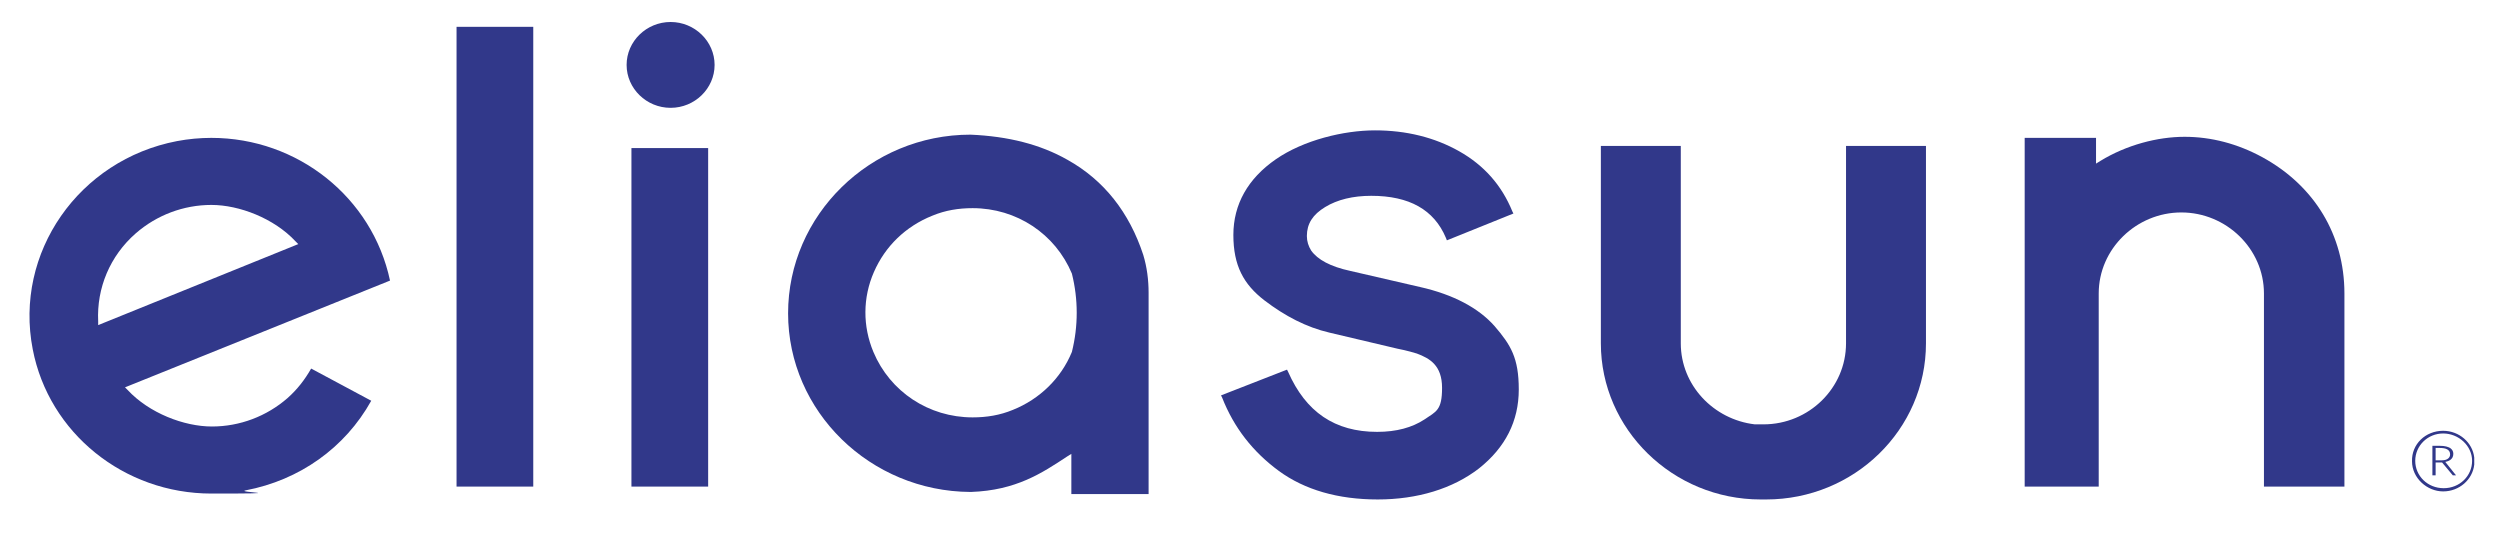
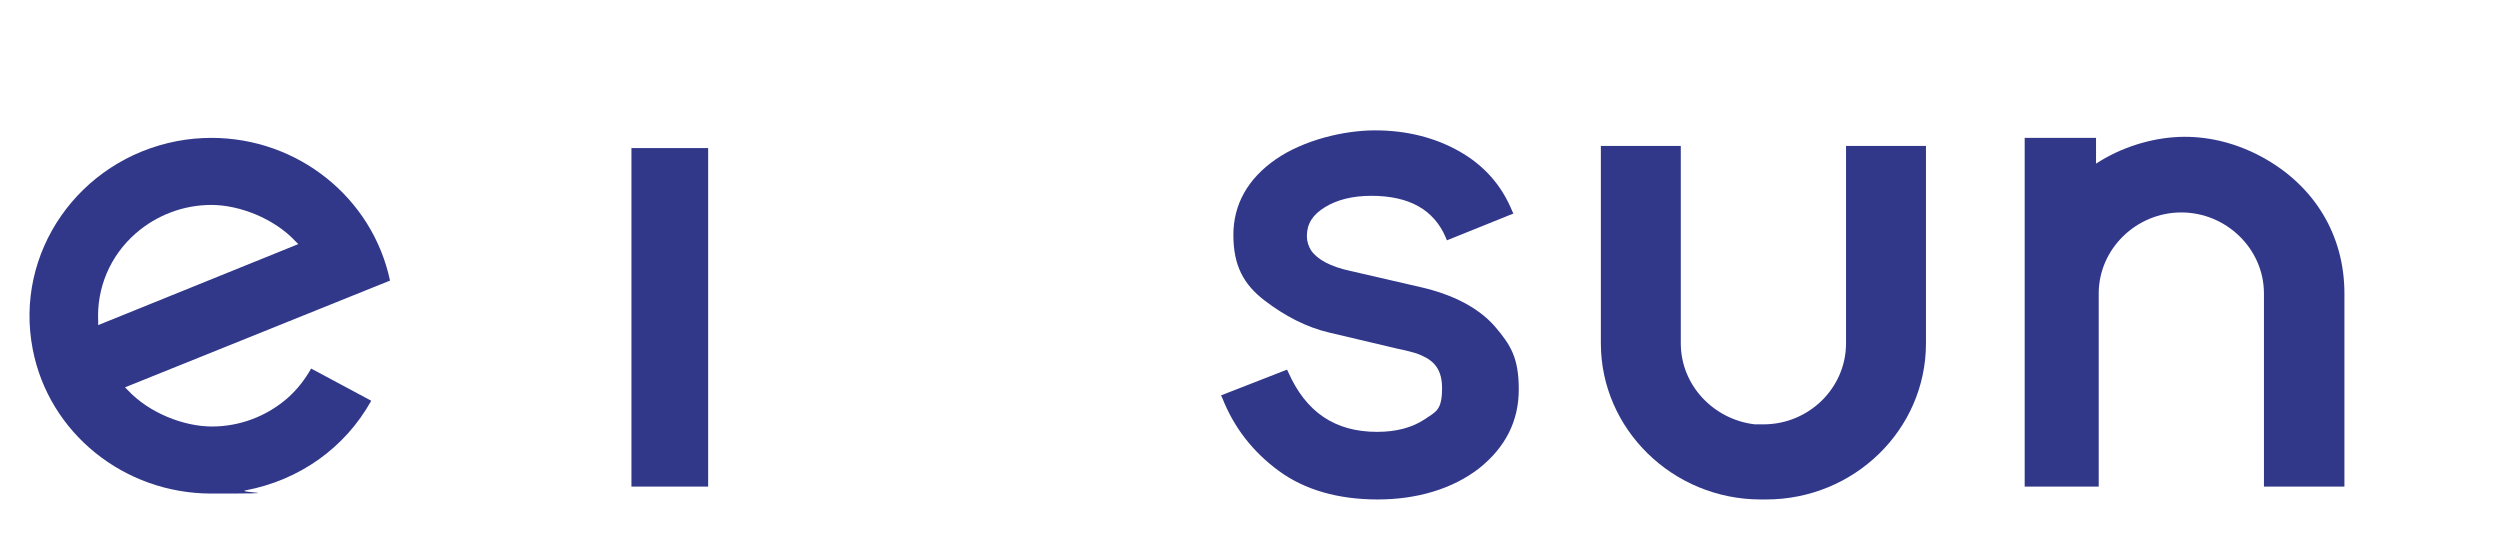
<svg xmlns="http://www.w3.org/2000/svg" id="Calque_1" data-name="Calque 1" version="1.1" viewBox="0 0 466 101.5">
  <defs>
    <style>
      .cls-1 {
        fill: #31388a;
        stroke-width: 0px;
      }
    </style>
  </defs>
  <g>
    <path class="cls-1" d="M422.1,90.7h14.9v-36c0-10.9-5.6-20.1-15.3-25.4-4.6-2.5-9.5-3.8-14.5-3.8s-10.8,1.5-15.7,4.5l-.8.5v-4.8h-13.3v65h13.8v-36c0-8.3,7-15.1,15.4-15.1s15.4,6.8,15.4,15.1v36h.1Z" />
    <path class="cls-1" d="M298.4,27.2v36.8c0,16,13.4,29.1,29.8,29.1h1c16.4,0,29.8-13,29.8-29.1V27.2h-14.9v36.8c0,8.3-6.9,15.1-15.4,15.1h-1.8.2c-7.7-.9-13.8-7.3-13.8-15.1V27.2h-14.9Z" />
    <path class="cls-1" d="M227.6,73.7l.2.4c2.2,5.6,5.7,10.1,10.6,13.7,4.8,3.5,11,5.3,18.4,5.3s14-2,18.9-5.8c4.9-3.9,7.4-8.8,7.4-14.7s-1.5-8.3-4.5-11.8c-3-3.4-7.7-5.9-13.9-7.3l-13-3c-3.7-.8-6.1-2.1-7.3-3.8-.5-.8-.8-1.7-.8-2.7,0-2.3,1.1-4,3.4-5.4,2.3-1.4,5.2-2.1,8.6-2.1,7.1,0,11.7,2.6,13.9,7.8l.2.5,12.4-5-.2-.4c-2-4.9-5.3-8.6-9.9-11.2s-9.9-3.9-15.7-3.9-13.3,1.8-18.5,5.4c-5.2,3.6-7.9,8.4-7.9,14.1s1.9,9.2,5.8,12.2c3.8,2.9,7.8,5,12.1,6l12.7,3c.1,0,2,.4,3.6.9,2.4.9,4.7,2.2,4.7,6.4s-1.1,4.4-3.3,5.9c-2.3,1.5-5.2,2.3-8.8,2.3-7.9,0-13.3-3.7-16.6-11.2l-.2-.4-12.3,4.8Z" />
-     <path class="cls-1" d="M181.3,77.8c-8.2,0-15.4-4.8-18.5-12.2-2-4.8-2-10.1.1-14.9,2.1-4.8,5.9-8.5,10.9-10.5,2.4-1,4.9-1.4,7.5-1.4,8.2,0,15.4,4.8,18.5,12.2,1.2,4.8,1.2,9.8,0,14.6-2,4.9-6,8.8-11,10.8-2.4,1-4.9,1.4-7.5,1.4M199.8,92.1h14.3v-37.5c0-2.4-.3-4.8-1-7.1-2.6-7.9-7.3-13.9-14.1-17.7-5.1-2.9-11.1-4.4-18.1-4.7-18.7,0-34,15-34,33.3s15.3,33.2,34,33.3h.1c8.4-.3,13.2-3.5,17.9-6.6l.8-.5v7.5h.1Z" />
  </g>
  <rect class="cls-1" x="117.7" y="27.6" width="14.3" height="63.1" />
-   <rect class="cls-1" x="85.1" y="5" width="14.3" height="85.7" />
  <g>
    <path class="cls-1" d="M18.3,60.6v-.7c-.3-6.2,2.2-12.2,7-16.4,3.9-3.4,8.9-5.3,14.1-5.3s11.7,2.5,15.7,6.8l.5.5-37.3,15.1ZM39.4,25.7c-2.1,0-4.3.2-6.4.6C14.7,29.8,2.6,47.1,6.1,65.1c3,15.6,17,26.9,33.3,26.9s4.3-.2,6.4-.6c10-1.9,18.5-7.9,23.4-16.7l-11.2-6c-1.2,2.1-2.6,3.9-4.4,5.5-3.9,3.4-8.9,5.3-14.1,5.3s-11.7-2.5-15.7-6.8l-.5-.5,49.4-19.9c-3.3-15.5-17.2-26.6-33.3-26.6" />
-     <path class="cls-1" d="M125,4.1c-4.5,0-8.2,3.6-8.2,8s3.7,8,8.2,8,8.2-3.6,8.2-8-3.7-8-8.2-8" />
-     <path class="cls-1" d="M454,85.8h1.2c1,0,1.5-.5,1.5-1.1,0-.9-.8-1.2-1.9-1.2h-.8v2.3ZM453.4,83.1h1.4c1,0,1.5.2,1.9.4.4.3.6.6.6,1.1,0,1.1-1,1.4-1.5,1.5l2,2.5h-.6l-2-2.4h-1.2v2.4h-.6v-5.5ZM455.4,80.8c-2.9,0-5.2,2.3-5.2,5.1s2.3,5.1,5.3,5.1,5.3-2.3,5.3-5.1c0-2.8-2.5-5.1-5.4-5.1h0ZM455.4,80.3c3,0,5.5,2.2,5.8,5v1.3c-.3,2.8-2.8,5-5.8,5s-5.8-2.5-5.8-5.6c-.1-3.2,2.5-5.7,5.8-5.7h0Z" />
  </g>
</svg>